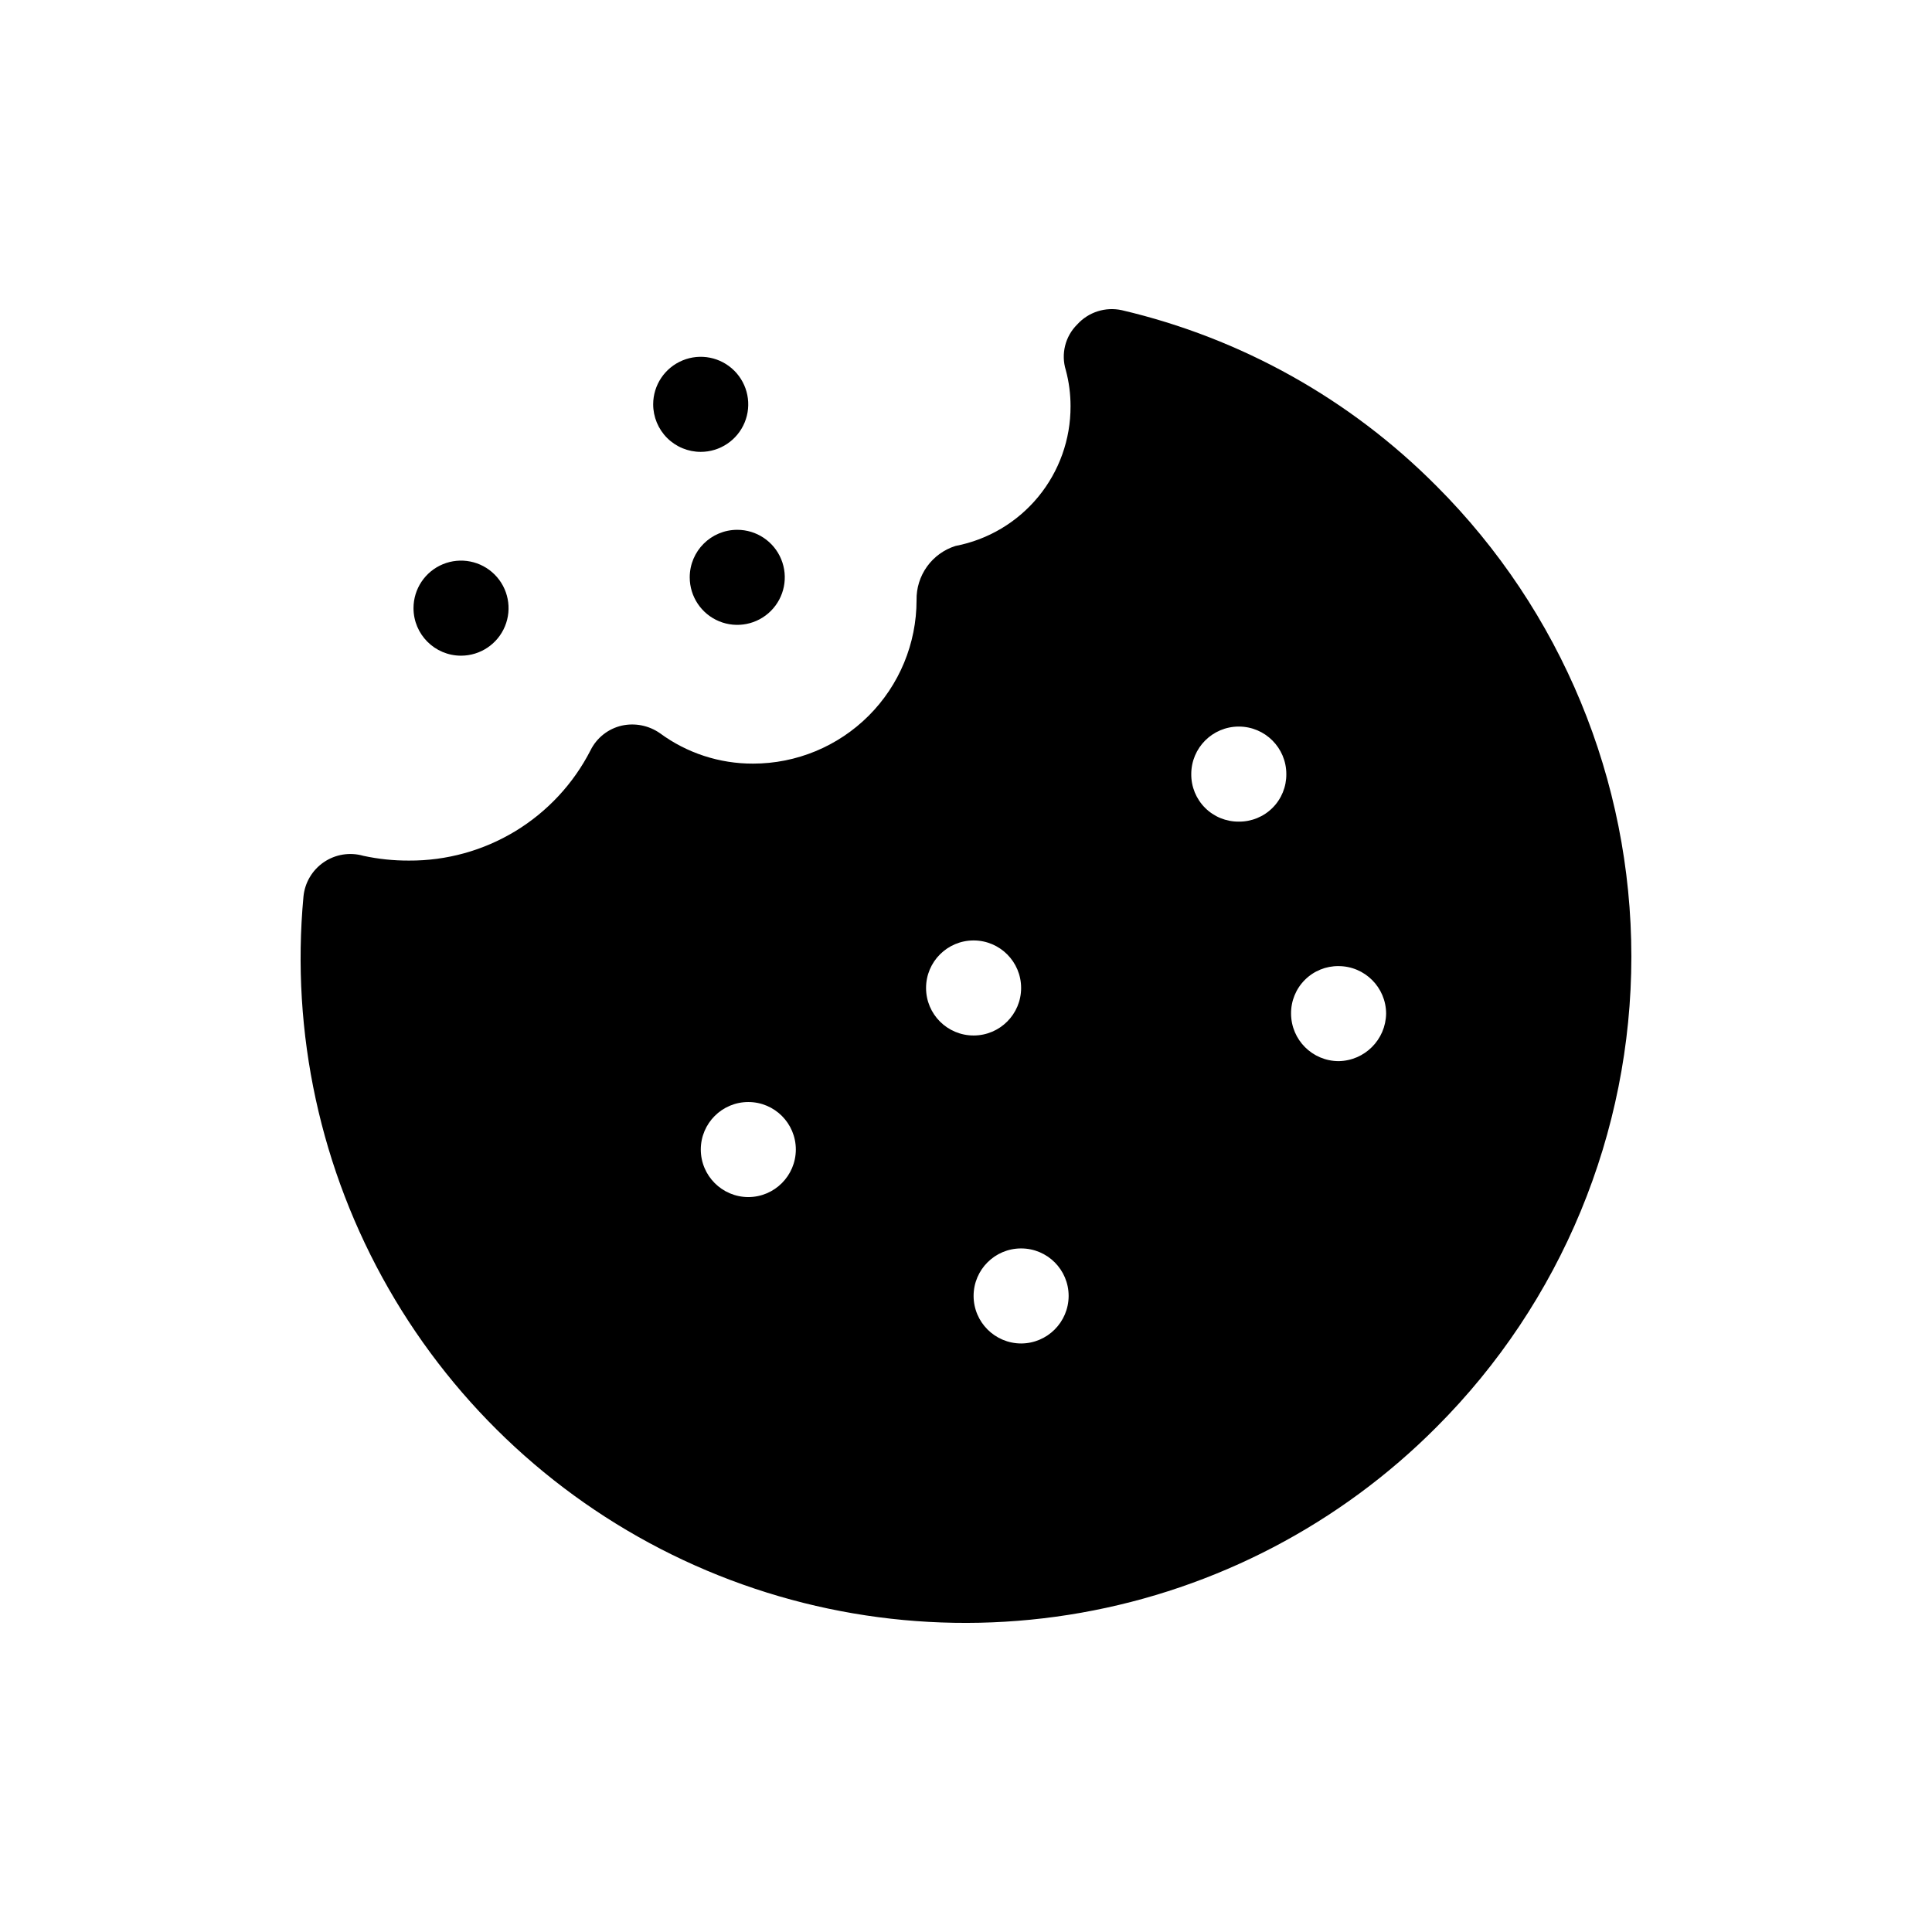
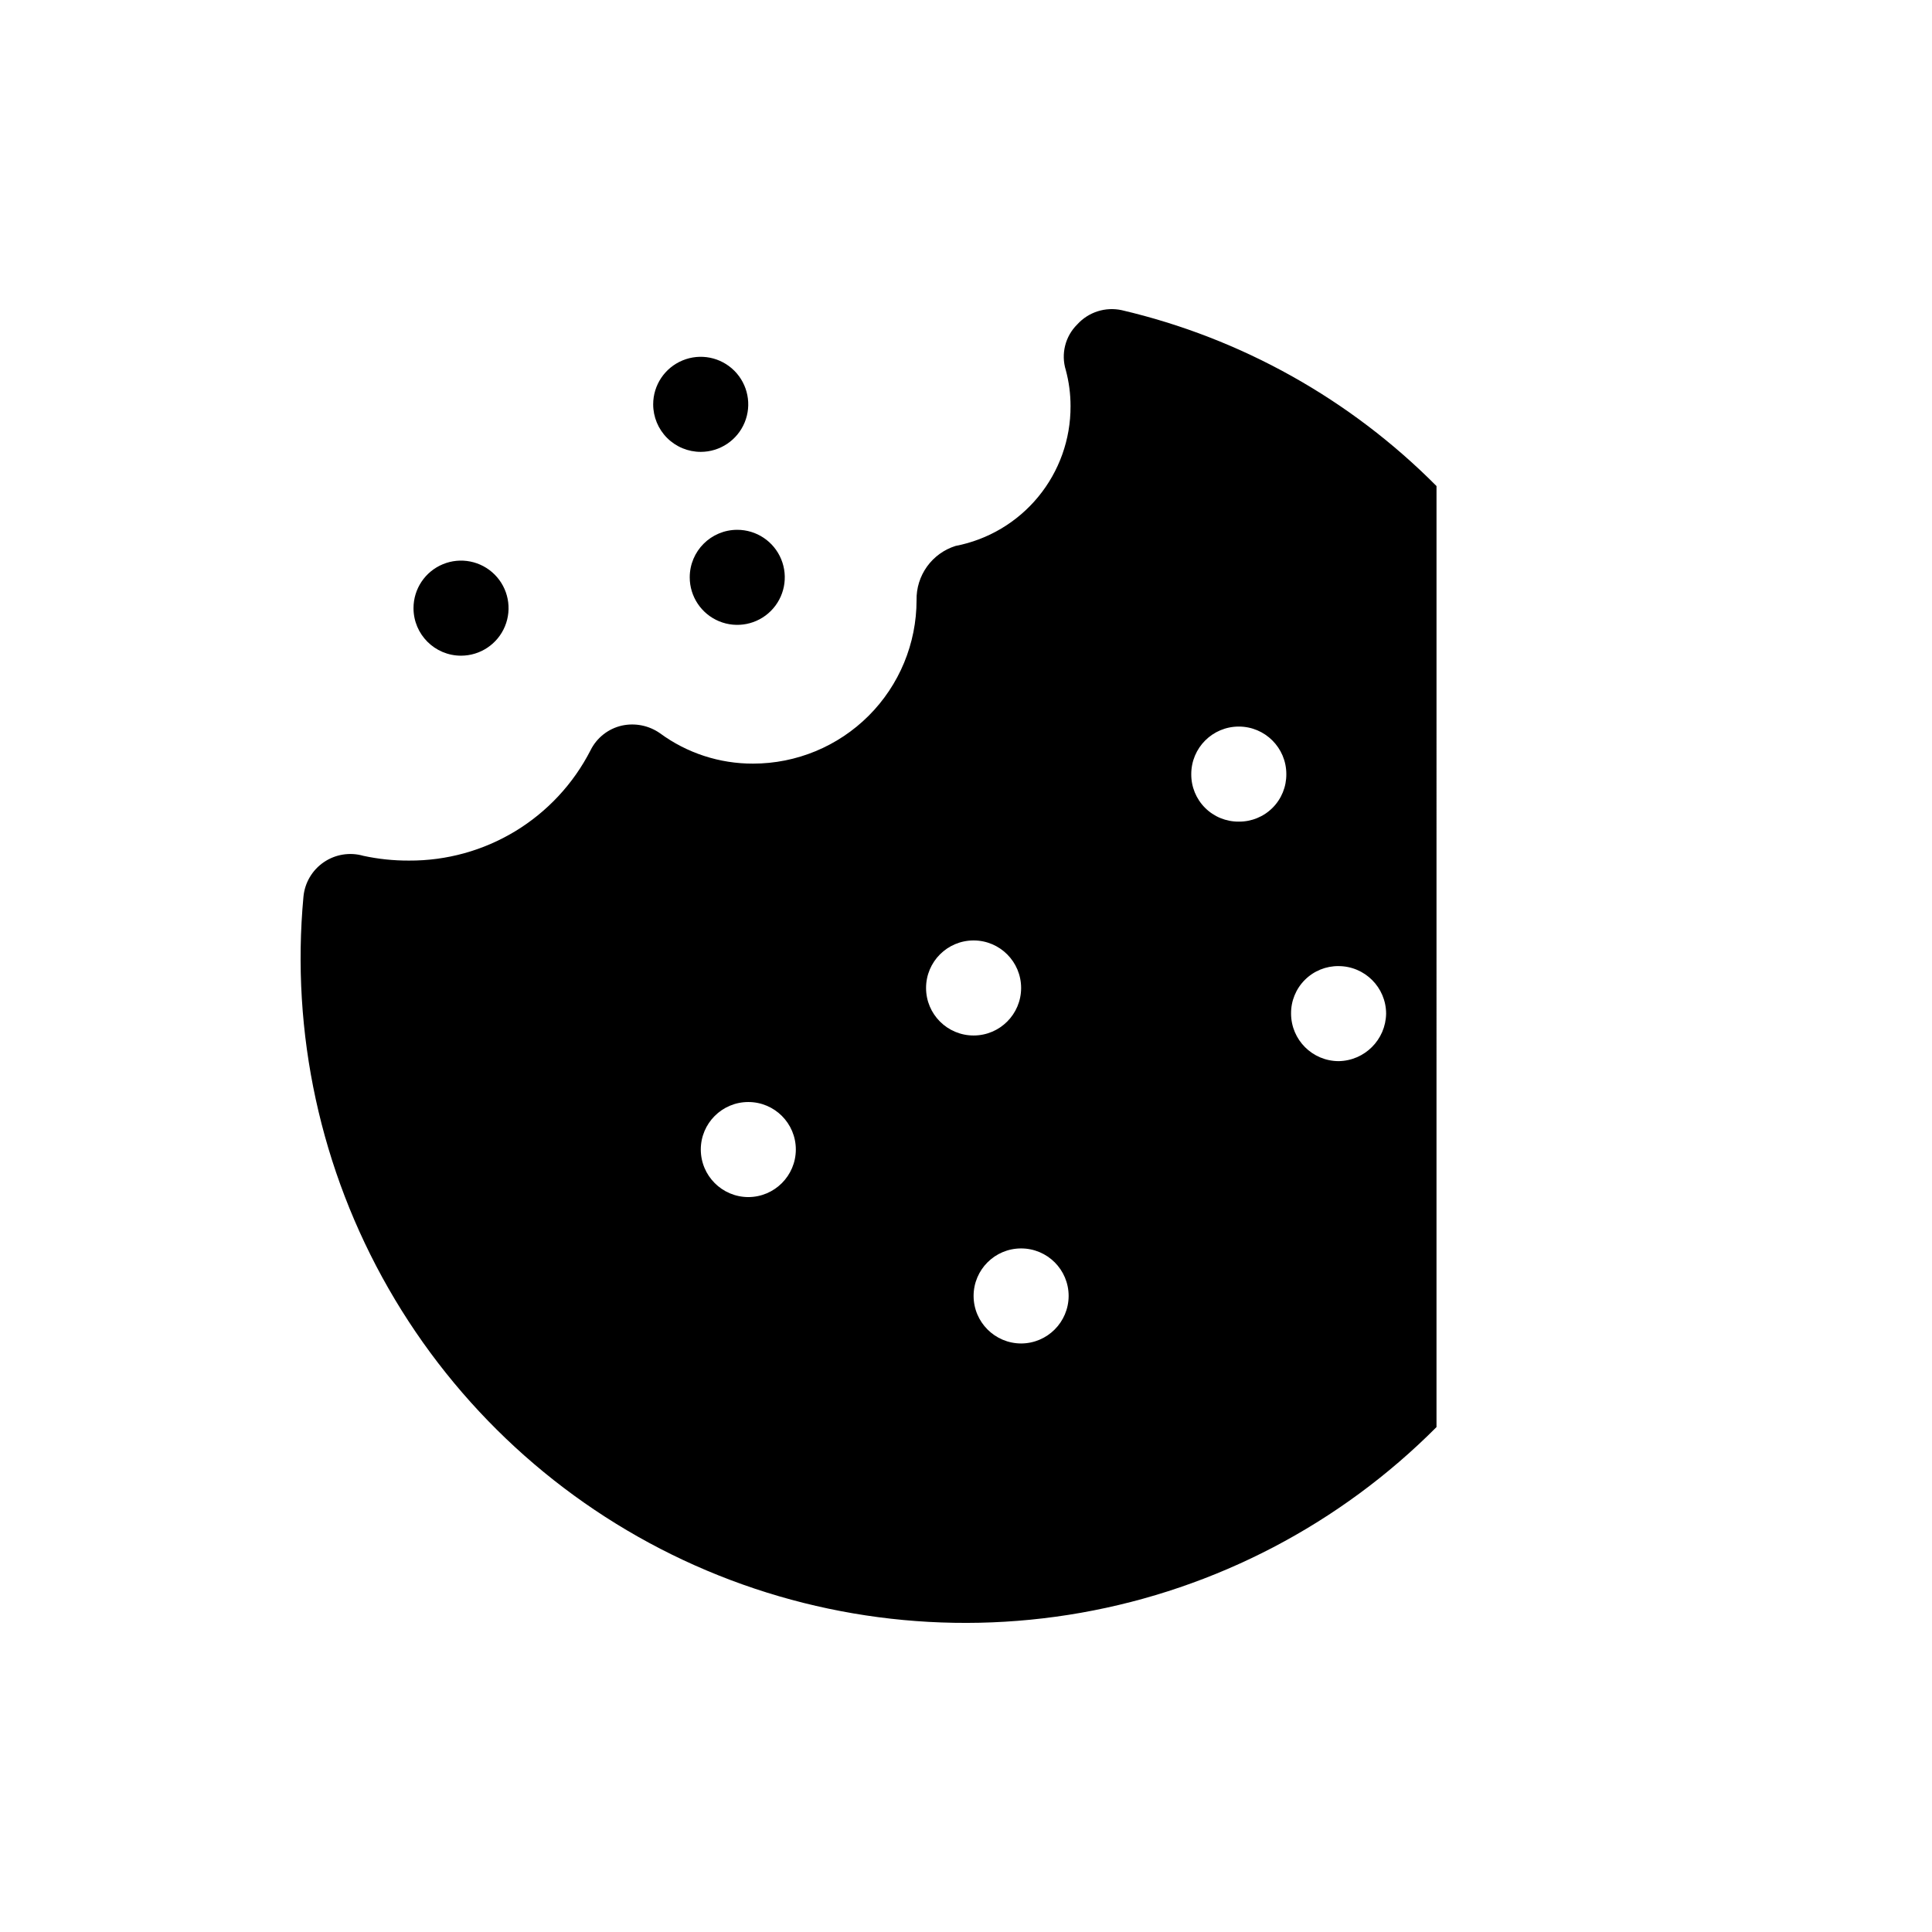
<svg xmlns="http://www.w3.org/2000/svg" fill="#000000" width="800px" height="800px" version="1.1" viewBox="144 144 512 512">
-   <path d="m524.69 272.81c-22.875-23.043-51.77-39.191-83.379-46.602-4.34-0.957-8.859 0.484-11.84 3.781-3.184 3.152-4.348 7.812-3.023 12.09 0.84 3.121 1.262 6.34 1.258 9.574 0.031 8.754-2.996 17.25-8.562 24.008-5.566 6.762-13.316 11.367-21.918 13.02-3.043 0.957-5.691 2.871-7.555 5.461-1.859 2.59-2.836 5.711-2.773 8.898 0 11.492-4.562 22.512-12.688 30.637-8.129 8.125-19.148 12.691-30.641 12.691-8.879 0.031-17.535-2.793-24.684-8.062-2.934-2.047-6.586-2.777-10.078-2.016-3.617 0.82-6.668 3.227-8.312 6.551-4.527 8.848-11.426 16.266-19.918 21.426-8.496 5.156-18.258 7.856-28.195 7.797-4.066 0.02-8.121-0.402-12.094-1.262-3.57-1.023-7.41-0.402-10.477 1.691s-5.043 5.445-5.391 9.141c-3.356 36.113 4.519 72.379 22.547 103.85 18.027 31.473 45.328 56.609 78.176 71.988 32.844 15.375 69.637 20.238 105.35 13.926s68.609-23.496 94.195-49.203c33.066-33.074 51.641-77.926 51.641-124.69 0-46.77-18.574-91.621-51.641-124.7zm-182.38 188.43c-6.949-0.02-12.574-5.644-12.594-12.594 0-6.957 5.637-12.598 12.594-12.598s12.594 5.641 12.594 12.598c-0.02 6.945-5.644 12.574-12.594 12.594zm47.105-55.418c0-6.957 5.641-12.594 12.598-12.594 6.953 0 12.594 5.637 12.594 12.594 0 6.957-5.641 12.594-12.594 12.594-6.957 0-12.598-5.637-12.598-12.594zm25.191 94.211c-6.949-0.02-12.578-5.644-12.594-12.594 0-6.957 5.637-12.594 12.594-12.594s12.594 5.637 12.594 12.594c-0.02 6.945-5.648 12.574-12.594 12.594zm57.688-138.3v0.004c-3.352 0.031-6.574-1.285-8.945-3.656-2.367-2.367-3.684-5.59-3.652-8.941 0-6.957 5.641-12.594 12.598-12.594 6.953 0 12.594 5.637 12.594 12.594 0.031 3.352-1.281 6.574-3.652 8.945-2.371 2.367-5.594 3.684-8.941 3.652zm26.449 63.48c-6.949-0.02-12.574-5.644-12.598-12.594-0.031-3.352 1.285-6.574 3.656-8.941 2.367-2.371 5.59-3.688 8.941-3.652 6.945 0.02 12.574 5.644 12.594 12.594-0.109 6.91-5.684 12.488-12.594 12.594zm-245.16-120.05c0-5.094 3.066-9.688 7.773-11.637s10.125-0.871 13.727 2.731c3.602 3.602 4.68 9.02 2.731 13.727s-6.543 7.777-11.637 7.777c-6.957 0-12.594-5.641-12.594-12.598zm85.797-20.758c5.094 0 9.688 3.066 11.637 7.773 1.949 4.707 0.871 10.125-2.731 13.727-3.602 3.602-9.02 4.68-13.727 2.731-4.703-1.949-7.773-6.543-7.773-11.637 0-6.957 5.641-12.594 12.594-12.594zm-22.281-33.25v-0.004c0-5.094 3.07-9.684 7.777-11.633 4.707-1.953 10.125-0.875 13.727 2.727 3.602 3.606 4.68 9.023 2.731 13.727-1.949 4.707-6.543 7.777-11.637 7.777-3.344 0-6.547-1.328-8.91-3.691-2.363-2.363-3.688-5.57-3.688-8.91z" />
+   <path d="m524.69 272.81c-22.875-23.043-51.77-39.191-83.379-46.602-4.34-0.957-8.859 0.484-11.84 3.781-3.184 3.152-4.348 7.812-3.023 12.09 0.84 3.121 1.262 6.34 1.258 9.574 0.031 8.754-2.996 17.25-8.562 24.008-5.566 6.762-13.316 11.367-21.918 13.02-3.043 0.957-5.691 2.871-7.555 5.461-1.859 2.59-2.836 5.711-2.773 8.898 0 11.492-4.562 22.512-12.688 30.637-8.129 8.125-19.148 12.691-30.641 12.691-8.879 0.031-17.535-2.793-24.684-8.062-2.934-2.047-6.586-2.777-10.078-2.016-3.617 0.82-6.668 3.227-8.312 6.551-4.527 8.848-11.426 16.266-19.918 21.426-8.496 5.156-18.258 7.856-28.195 7.797-4.066 0.02-8.121-0.402-12.094-1.262-3.57-1.023-7.41-0.402-10.477 1.691s-5.043 5.445-5.391 9.141c-3.356 36.113 4.519 72.379 22.547 103.85 18.027 31.473 45.328 56.609 78.176 71.988 32.844 15.375 69.637 20.238 105.35 13.926s68.609-23.496 94.195-49.203zm-182.38 188.43c-6.949-0.02-12.574-5.644-12.594-12.594 0-6.957 5.637-12.598 12.594-12.598s12.594 5.641 12.594 12.598c-0.02 6.945-5.644 12.574-12.594 12.594zm47.105-55.418c0-6.957 5.641-12.594 12.598-12.594 6.953 0 12.594 5.637 12.594 12.594 0 6.957-5.641 12.594-12.594 12.594-6.957 0-12.598-5.637-12.598-12.594zm25.191 94.211c-6.949-0.02-12.578-5.644-12.594-12.594 0-6.957 5.637-12.594 12.594-12.594s12.594 5.637 12.594 12.594c-0.02 6.945-5.648 12.574-12.594 12.594zm57.688-138.3v0.004c-3.352 0.031-6.574-1.285-8.945-3.656-2.367-2.367-3.684-5.59-3.652-8.941 0-6.957 5.641-12.594 12.598-12.594 6.953 0 12.594 5.637 12.594 12.594 0.031 3.352-1.281 6.574-3.652 8.945-2.371 2.367-5.594 3.684-8.941 3.652zm26.449 63.48c-6.949-0.02-12.574-5.644-12.598-12.594-0.031-3.352 1.285-6.574 3.656-8.941 2.367-2.371 5.59-3.688 8.941-3.652 6.945 0.02 12.574 5.644 12.594 12.594-0.109 6.91-5.684 12.488-12.594 12.594zm-245.16-120.05c0-5.094 3.066-9.688 7.773-11.637s10.125-0.871 13.727 2.731c3.602 3.602 4.68 9.02 2.731 13.727s-6.543 7.777-11.637 7.777c-6.957 0-12.594-5.641-12.594-12.598zm85.797-20.758c5.094 0 9.688 3.066 11.637 7.773 1.949 4.707 0.871 10.125-2.731 13.727-3.602 3.602-9.02 4.68-13.727 2.731-4.703-1.949-7.773-6.543-7.773-11.637 0-6.957 5.641-12.594 12.594-12.594zm-22.281-33.25v-0.004c0-5.094 3.07-9.684 7.777-11.633 4.707-1.953 10.125-0.875 13.727 2.727 3.602 3.606 4.68 9.023 2.731 13.727-1.949 4.707-6.543 7.777-11.637 7.777-3.344 0-6.547-1.328-8.91-3.691-2.363-2.363-3.688-5.57-3.688-8.91z" />
</svg>